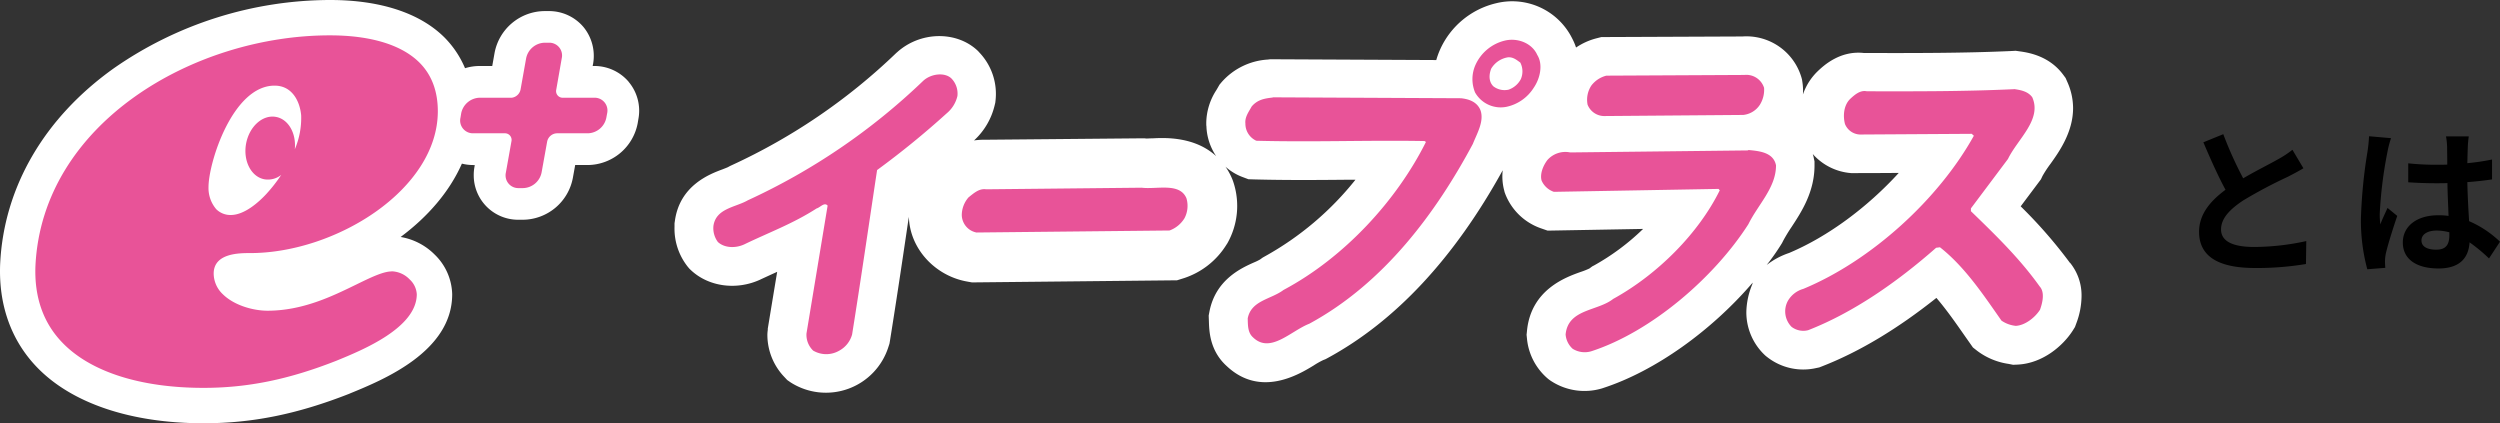
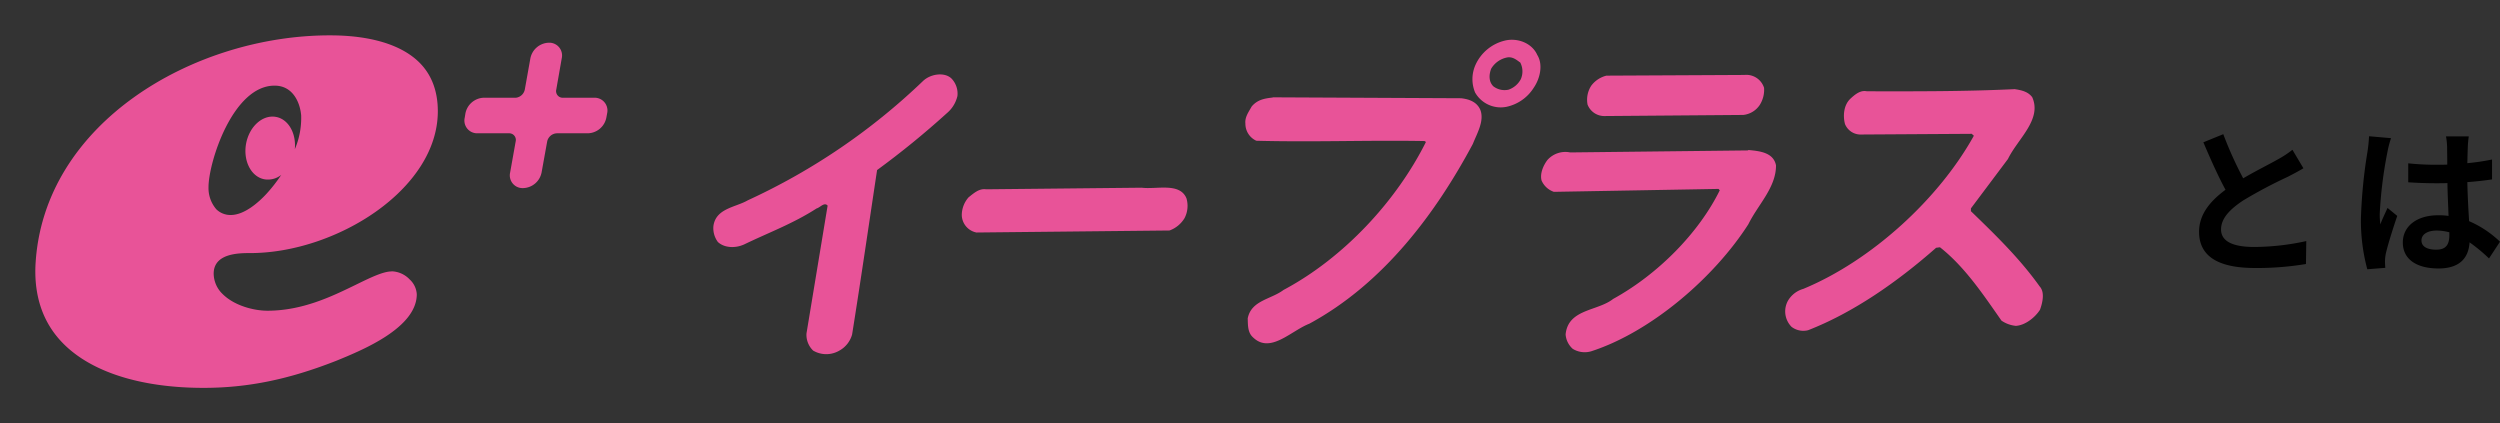
<svg xmlns="http://www.w3.org/2000/svg" width="627.713" height="106.273" viewBox="0 0 627.713 106.273">
  <rect x="0" y="0" width="627.713" height="106.273" fill="#333333" stroke="none" />
  <defs>
    <clipPath id="clip-path">
      <rect id="長方形_291" data-name="長方形 291" width="522.655" height="106.273" fill="none" />
    </clipPath>
  </defs>
  <g id="グループ_820" data-name="グループ 820" transform="translate(-629.328 -1144.004)">
    <path id="パス_33444" data-name="パス 33444" d="M-28.8-31.88l-5,2.04c1.8,4.24,3.72,8.52,5.56,11.92-3.84,2.84-6.64,6.16-6.64,10.56,0,6.88,6.04,9.08,14,9.08A74.286,74.286,0,0,0-8.04.72l.08-5.76A61.751,61.751,0,0,1-21.04-3.56c-5.56,0-8.32-1.52-8.32-4.4,0-2.8,2.24-5.08,5.56-7.28a118.4,118.4,0,0,1,11.16-5.92c1.48-.76,2.76-1.44,3.96-2.16l-2.76-4.64a25,25,0,0,1-3.72,2.44c-1.88,1.08-5.36,2.8-8.64,4.72A95.014,95.014,0,0,1-28.8-31.88ZM20.96-5.2c0-1.52,1.52-2.48,3.8-2.48a12.349,12.349,0,0,1,3.2.44v.72c0,2.36-.84,3.64-3.28,3.64C22.56-2.88,20.96-3.56,20.96-5.2ZM32.84-31.32H27.12a16.985,16.985,0,0,1,.28,2.64c0,.84.04,2.48.04,4.44-.92.04-1.88.04-2.8.04a66.65,66.65,0,0,1-7-.36v4.76c2.36.16,4.64.24,7,.24.92,0,1.88,0,2.84-.04.04,2.84.2,5.76.28,8.24a17.8,17.8,0,0,0-2.6-.16c-5.44,0-8.88,2.8-8.88,6.84,0,4.2,3.44,6.52,8.96,6.52,5.4,0,7.56-2.72,7.8-6.56A41.956,41.956,0,0,1,37.92-.68l2.76-4.2a26.179,26.179,0,0,0-7.76-5.16c-.16-2.72-.36-5.92-.44-9.8,2.2-.16,4.28-.4,6.2-.68v-5a54.8,54.8,0,0,1-6.2.92c.04-1.76.08-3.24.12-4.12A25.049,25.049,0,0,1,32.84-31.32Zm-19.52.44L7.8-31.36a38.157,38.157,0,0,1-.4,3.92A126.676,126.676,0,0,0,5.76-10.76a46.982,46.982,0,0,0,1.6,12.8l4.52-.36C11.84,1.12,11.8.44,11.8.04A11.163,11.163,0,0,1,12-1.84c.48-2.16,1.76-6.24,2.88-9.52l-2.44-2c-.6,1.36-1.28,2.72-1.8,4.12a18.907,18.907,0,0,1-.16-2.6A106.777,106.777,0,0,1,12.4-27.32,25.972,25.972,0,0,1,13.32-30.88Z" transform="translate(1216.361 1209.573)" />
    <g id="グループ_819" data-name="グループ 819" transform="translate(629.328 1144.004)">
      <g id="グループ_818" data-name="グループ 818" clip-path="url(#clip-path)">
-         <path id="パス_19188" data-name="パス 19188" d="M157.855,20.541a11.317,11.317,0,0,0-8.686-3.972h-.355c.051-.329.1-.531.1-.531a11.427,11.427,0,0,0-2.438-9.284,11.318,11.318,0,0,0-8.686-3.971H136.7a12.885,12.885,0,0,0-12.521,10.5s-.279,1.568-.584,3.288h-3.2a12.385,12.385,0,0,0-3.632.556,24.368,24.368,0,0,0-5.155-7.715C105.436,3.263,95.48,0,82.858,0A95.337,95.337,0,0,0,28.535,17.177C11.087,29.623.953,47.052.039,66.253c-.432,10.271,2.742,19.2,9.219,25.93,8.736,9.082,23.593,14.091,41.854,14.091,12.292,0,23.569-2.3,36.6-7.412l.1-.05c8.355-3.415,25.727-10.5,25.727-24.918a14.324,14.324,0,0,0-4.419-9.993,15.728,15.728,0,0,0-8.533-4.4c6.781-5.034,12.266-11.333,15.39-18.416a11.678,11.678,0,0,0,2.844.354h.381l-.076.481a11.364,11.364,0,0,0-.178,2.049,11.148,11.148,0,0,0,11.3,11.206h1.067a12.884,12.884,0,0,0,12.52-10.5s.28-1.543.585-3.238h3.174a12.886,12.886,0,0,0,12.521-10.5l.178-1.063a11.248,11.248,0,0,0-2.438-9.309" transform="translate(0 0)" fill="#fff" />
-         <path id="パス_19189" data-name="パス 19189" d="M639.82,66.244a119.386,119.386,0,0,0-12.37-14.191c2.261-3.01,5.081-6.78,5.081-6.78l.406-.86a28.131,28.131,0,0,1,1.981-3.01c2.158-3.01,5.688-7.968,5.688-14.014a16.165,16.165,0,0,0-1.446-6.577l-.432-.987-.636-.86c-3.607-4.832-8.99-5.566-11.021-5.844l-.89-.127-.889.051c-11.962.556-24.939.531-37.206.506-5.993-.683-10.133,3.187-11.556,4.528l-.1.1a14.694,14.694,0,0,0-3.657,5.793,14.118,14.118,0,0,0-.153-3.238l-.075-.506-.127-.48A14.412,14.412,0,0,0,557.584,9.4h.432l-35.86.152-1.169.3a16.265,16.265,0,0,0-5.181,2.328,14.459,14.459,0,0,0-.939-2.226c-.05-.1-.1-.2-.153-.3l-.3-.556a16.832,16.832,0,0,0-18.666-8.044,20.61,20.61,0,0,0-14.07,11.611,19.445,19.445,0,0,0-.965,2.656l-41.7-.2-.586.076a16.783,16.783,0,0,0-11.606,5.666l-.533.633-.583,1.012-.255.429a15.474,15.474,0,0,0-2.488,7.994v.582a4.061,4.061,0,0,0,.05.556v.2a14.3,14.3,0,0,0,2.438,7.184c-5.384-4.958-12.927-4.629-15.873-4.477-.559,0-1.321.05-1.575.05a3.957,3.957,0,0,1-.507-.05h-1.042s-38.577.354-38.858.354a18.291,18.291,0,0,0-2.945.177,17.435,17.435,0,0,0,5.181-8.829l.153-.633.075-.658A15.056,15.056,0,0,0,365.964,13.4l-.2-.228-.228-.228c-5.335-5.009-14.425-4.832-20.242.455l-.128.1-.127.126a149.642,149.642,0,0,1-41.295,28.131l-.38.177s-.407.228-.458.253c-.228.126-.915.379-1.421.582-3.2,1.189-10.693,4.022-11.937,12.876l-.1.658v.886A15.367,15.367,0,0,0,292.8,67.257l.407.48.457.43c4.418,4.073,11.352,5.009,17.27,2.3l.2-.1s2.641-1.215,4.089-1.872c-1.143,6.856-2.36,14.268-2.36,14.268v.329a8.716,8.716,0,0,0-.1,1.391,15.333,15.333,0,0,0,4.293,10.448l.686.734.838.582a16.457,16.457,0,0,0,24.608-9.006l.23-.709.125-.734c1.474-9.183,2.922-18.8,4.293-28.1,0,0,.177-1.264.456-3.01.23,8.1,6.705,14.9,14.73,16.266l1.118.2,51.48-.531,1.777-.556a19.769,19.769,0,0,0,10.641-8.4l.2-.3a19.051,19.051,0,0,0,1.573-15.254l-.152-.455-.177-.456a16.452,16.452,0,0,0-1.7-3.111A13.323,13.323,0,0,0,432,44.667l1.549.582,1.676.05c7.747.2,15.493.152,22.984.076h2.209a76.45,76.45,0,0,1-22.678,19.2l-.585.329s-.609.43-.661.48a13.99,13.99,0,0,1-1.625.785c-3.1,1.391-9.523,4.275-11.1,12.244l-.2,1.063.052,1.467c.075,2.4.2,7.387,4.519,11.257,8.458,7.918,18.108,2.05,21.765-.177a20.511,20.511,0,0,1,2.413-1.366l.583-.228.559-.3C470.473,80.892,485.229,65.056,497.393,43a13.817,13.817,0,0,0,.357,5.009l.126.506.178.481a14.817,14.817,0,0,0,8.941,8.575l1.676.582s12.927-.228,23.975-.43A58.379,58.379,0,0,1,520.4,66.852l-.533.279-.713.531a19.471,19.471,0,0,1-2.183.86c-3.759,1.341-12.495,4.453-13.486,14.825l-.1.961.1.961a15.042,15.042,0,0,0,5.385,10.169l.406.3a15.324,15.324,0,0,0,13.055,2.024l.3-.1c13.052-4.25,27.122-14.318,37.535-26.461l-.128.481a19.013,19.013,0,0,0-1.472,6.931,14.79,14.79,0,0,0,4.572,10.726l.329.3.356.278a14.671,14.671,0,0,0,12.318,2.732l.736-.152.711-.278c9.347-3.643,18.946-9.41,28.7-17.177,2.54,2.96,4.9,6.349,7.213,9.663l1.956,2.783,1.092.86a17.126,17.126,0,0,0,7.847,3.263l1.143.228,1.169-.05c6.349-.329,11.4-4.781,13.789-8.5l.583-.936.381-1.037a19.658,19.658,0,0,0,1.27-6.7,12.994,12.994,0,0,0-2.869-8.374m-70.5-2.5a18.806,18.806,0,0,0-5.688,3.036,55.16,55.16,0,0,0,3.556-5.034l.3-.481.254-.506a40.607,40.607,0,0,1,2.133-3.516c2.439-3.719,5.791-8.8,5.765-15.507v-.961l-.2-.936c-.052-.329-.153-.607-.23-.911a14.3,14.3,0,0,0,9.651,4.782h.406s7.112,0,11.53-.051c-7.873,8.626-17.777,15.988-27.5,20.086" transform="translate(-120.085 -0.244)" fill="#fff" />
        <path id="パス_19190" data-name="パス 19190" d="M104.64,74.446c-2.159,0-5.308,1.543-8.94,3.314-5.968,2.909-13.41,6.552-22.247,6.552-3.5,0-8.33-1.29-11.225-4.148A7.207,7.207,0,0,1,59.941,75c0-5.161,6.451-5.161,9.194-5.161,21.333,0,47.086-15.887,47.086-35.618,0-5.034-1.549-9.157-4.622-12.218-4.47-4.452-12.242-6.83-22.451-6.83-34.21-.025-72.2,22.085-73.955,57.8-.331,7.842,1.93,14.369,6.755,19.352,7.06,7.336,19.632,11.358,35.429,11.358,11.1,0,21.384-2.1,33.345-6.8,6.553-2.681,20.216-8.247,20.216-16.721a5.483,5.483,0,0,0-1.8-3.719,6.5,6.5,0,0,0-4.495-2.023M75.256,27.8c4.445,0,6.349,4.022,6.653,7.463a20.025,20.025,0,0,1-1.6,8.525c.407-4.022-1.625-7.615-4.775-8.145-3.352-.582-6.679,2.453-7.466,6.779-.762,4.326,1.321,8.323,4.673,8.9a5.356,5.356,0,0,0,4.165-1.113,38.22,38.22,0,0,1-3.759,4.807c-1.829,1.973-5.435,5.262-8.914,5.262A5.052,5.052,0,0,1,60.6,58.838a8.175,8.175,0,0,1-1.956-5.566c0-6.147,6.071-25.474,16.585-25.474" transform="translate(-6.29 -6.296)" fill="#e85398" />
-         <path id="パス_19191" data-name="パス 19191" d="M231.107,32.143h-8.025a1.659,1.659,0,0,1-1.473-2.049l1.372-7.842a3.2,3.2,0,0,0-3.251-3.921h-1.067a4.864,4.864,0,0,0-4.622,3.921l-1.4,7.842a2.585,2.585,0,0,1-2.209,2.049h-8.076a4.863,4.863,0,0,0-4.622,3.921l-.178,1.088a3.2,3.2,0,0,0,3.225,3.921h7.873a1.664,1.664,0,0,1,1.727,1.872l-1.422,7.969a3.2,3.2,0,0,0,3.251,3.921H213.3a4.864,4.864,0,0,0,4.622-3.921l1.4-7.766a2.591,2.591,0,0,1,2.438-2.074h7.8a4.864,4.864,0,0,0,4.622-3.921l.2-1.088a3.211,3.211,0,0,0-3.251-3.921" transform="translate(-81.938 -7.605)" fill="#e85398" />
+         <path id="パス_19191" data-name="パス 19191" d="M231.107,32.143h-8.025a1.659,1.659,0,0,1-1.473-2.049l1.372-7.842a3.2,3.2,0,0,0-3.251-3.921a4.864,4.864,0,0,0-4.622,3.921l-1.4,7.842a2.585,2.585,0,0,1-2.209,2.049h-8.076a4.863,4.863,0,0,0-4.622,3.921l-.178,1.088a3.2,3.2,0,0,0,3.225,3.921h7.873a1.664,1.664,0,0,1,1.727,1.872l-1.422,7.969a3.2,3.2,0,0,0,3.251,3.921H213.3a4.864,4.864,0,0,0,4.622-3.921l1.4-7.766a2.591,2.591,0,0,1,2.438-2.074h7.8a4.864,4.864,0,0,0,4.622-3.921l.2-1.088a3.211,3.211,0,0,0-3.251-3.921" transform="translate(-81.938 -7.605)" fill="#e85398" />
        <path id="パス_19192" data-name="パス 19192" d="M513.012,20.894c1.422,2.276.812,5.742-.914,8.247a10.715,10.715,0,0,1-6.807,4.756,7.4,7.4,0,0,1-7.9-3.593,8.765,8.765,0,0,1,.1-6.932,10.879,10.879,0,0,1,7.263-6.071c3.251-.834,6.96.607,8.254,3.593m-7.39.582a5.985,5.985,0,0,0-4.19,2.858c-.636,1.669-.559,3.339.558,4.426a4.622,4.622,0,0,0,3.81.836,5.54,5.54,0,0,0,3.073-2.631,4.857,4.857,0,0,0-.127-4.174c-.864-.607-1.777-1.441-3.124-1.315M565,25.9l-34.642.177a6.8,6.8,0,0,0-3.784,2.5,6.462,6.462,0,0,0-.939,4.782,4.519,4.519,0,0,0,4.42,2.858l34.666-.277a5.682,5.682,0,0,0,4.14-2.5,7.1,7.1,0,0,0,1.092-4.3A4.67,4.67,0,0,0,565,25.9M358.8,27.394a160.024,160.024,0,0,1-44.013,29.977c-3.047,1.771-8,2-8.636,6.426a5.813,5.813,0,0,0,1.118,4.047c1.549,1.442,4.267,1.669,6.6.607,6.12-2.961,12.266-5.212,18.185-9.032.888-.227,1.955-1.669,2.768-.707l-5.308,32.1a5.485,5.485,0,0,0,1.676,4.3,6.5,6.5,0,0,0,6.579,0,6.621,6.621,0,0,0,3.2-4.048c2.158-13.483,4.216-27.675,6.274-41.285A215.372,215.372,0,0,0,364.772,35.49a7.975,7.975,0,0,0,2.641-4.3,5.433,5.433,0,0,0-1.524-4.426c-1.652-1.569-5.054-1.214-7.035.582m273.879,2.125c-12.444.582-24.533.557-36.978.532-1.625-.354-3.023.835-4.165,1.9-1.727,1.669-1.829,4.427-1.321,6.324a4.217,4.217,0,0,0,3.758,2.631l28.065-.176.533.48c-8.787,15.861-25.676,31.342-42.82,38.452a6.512,6.512,0,0,0-3.861,2.985,5.509,5.509,0,0,0,.915,6.552,4.857,4.857,0,0,0,4.166.835c11.275-4.4,22.272-12.016,32.125-20.693l.965-.126c6.247,4.907,10.922,11.966,15.442,18.417a7.68,7.68,0,0,0,3.607,1.315c2.286-.126,4.773-2.023,6.07-4.047.685-1.9,1.218-4.426-.077-5.844-5.028-7.058-11.2-13.028-17.27-18.9V59.4l9.3-12.4c2.411-5.009,8.608-9.891,6.095-15.507-1.067-1.442-2.793-1.8-4.572-2.049M446.575,31.569c-1.955.228-3.784.481-5.282,2.252-.711,1.315-1.752,2.631-1.575,4.3a4.692,4.692,0,0,0,2.742,4.3c14.2.38,28.293-.177,42.262.076l.329.228c-7.263,14.545-20.368,28.965-35.758,37.161-3.15,2.378-8.1,2.606-8.991,7.134.05,1.8,0,3.592,1.347,4.781,4.317,4.174,9.5-1.644,14.12-3.44,18.87-10.221,31.95-28.1,41.066-45.155,1.042-2.631,2.9-5.718,1.9-8.474-.838-2.025-2.768-2.758-4.876-2.985L446.6,31.518ZM566.041,44.723l-.127.126-44.647.506a6.016,6.016,0,0,0-5.714,1.9c-1.092,1.441-1.906,3.465-1.474,5.135a5.16,5.16,0,0,0,3.1,2.858l41.345-.734.3.355c-5.282,10.726-15.544,21.1-26.768,27.27-3.885,3.086-11.326,2.479-11.935,8.93a5.373,5.373,0,0,0,1.777,3.591,5.719,5.719,0,0,0,4.7.608c14.959-4.857,30.807-18.442,39.415-31.9,2.388-4.883,6.96-9.183,6.934-14.774-.634-3.213-4.063-3.592-6.908-3.845M413.609,54.21l-38.983.4c-1.753-.253-3.049.936-4.42,2.023a6.834,6.834,0,0,0-1.7,4.4,4.557,4.557,0,0,0,3.683,4.427l48.484-.506a7.386,7.386,0,0,0,3.758-3.086,6.666,6.666,0,0,0,.483-5.009c-1.7-4.047-7.542-2.15-11.3-2.656" transform="translate(-127.018 -7.081)" fill="#e85398" />
      </g>
    </g>
  </g>
</svg>